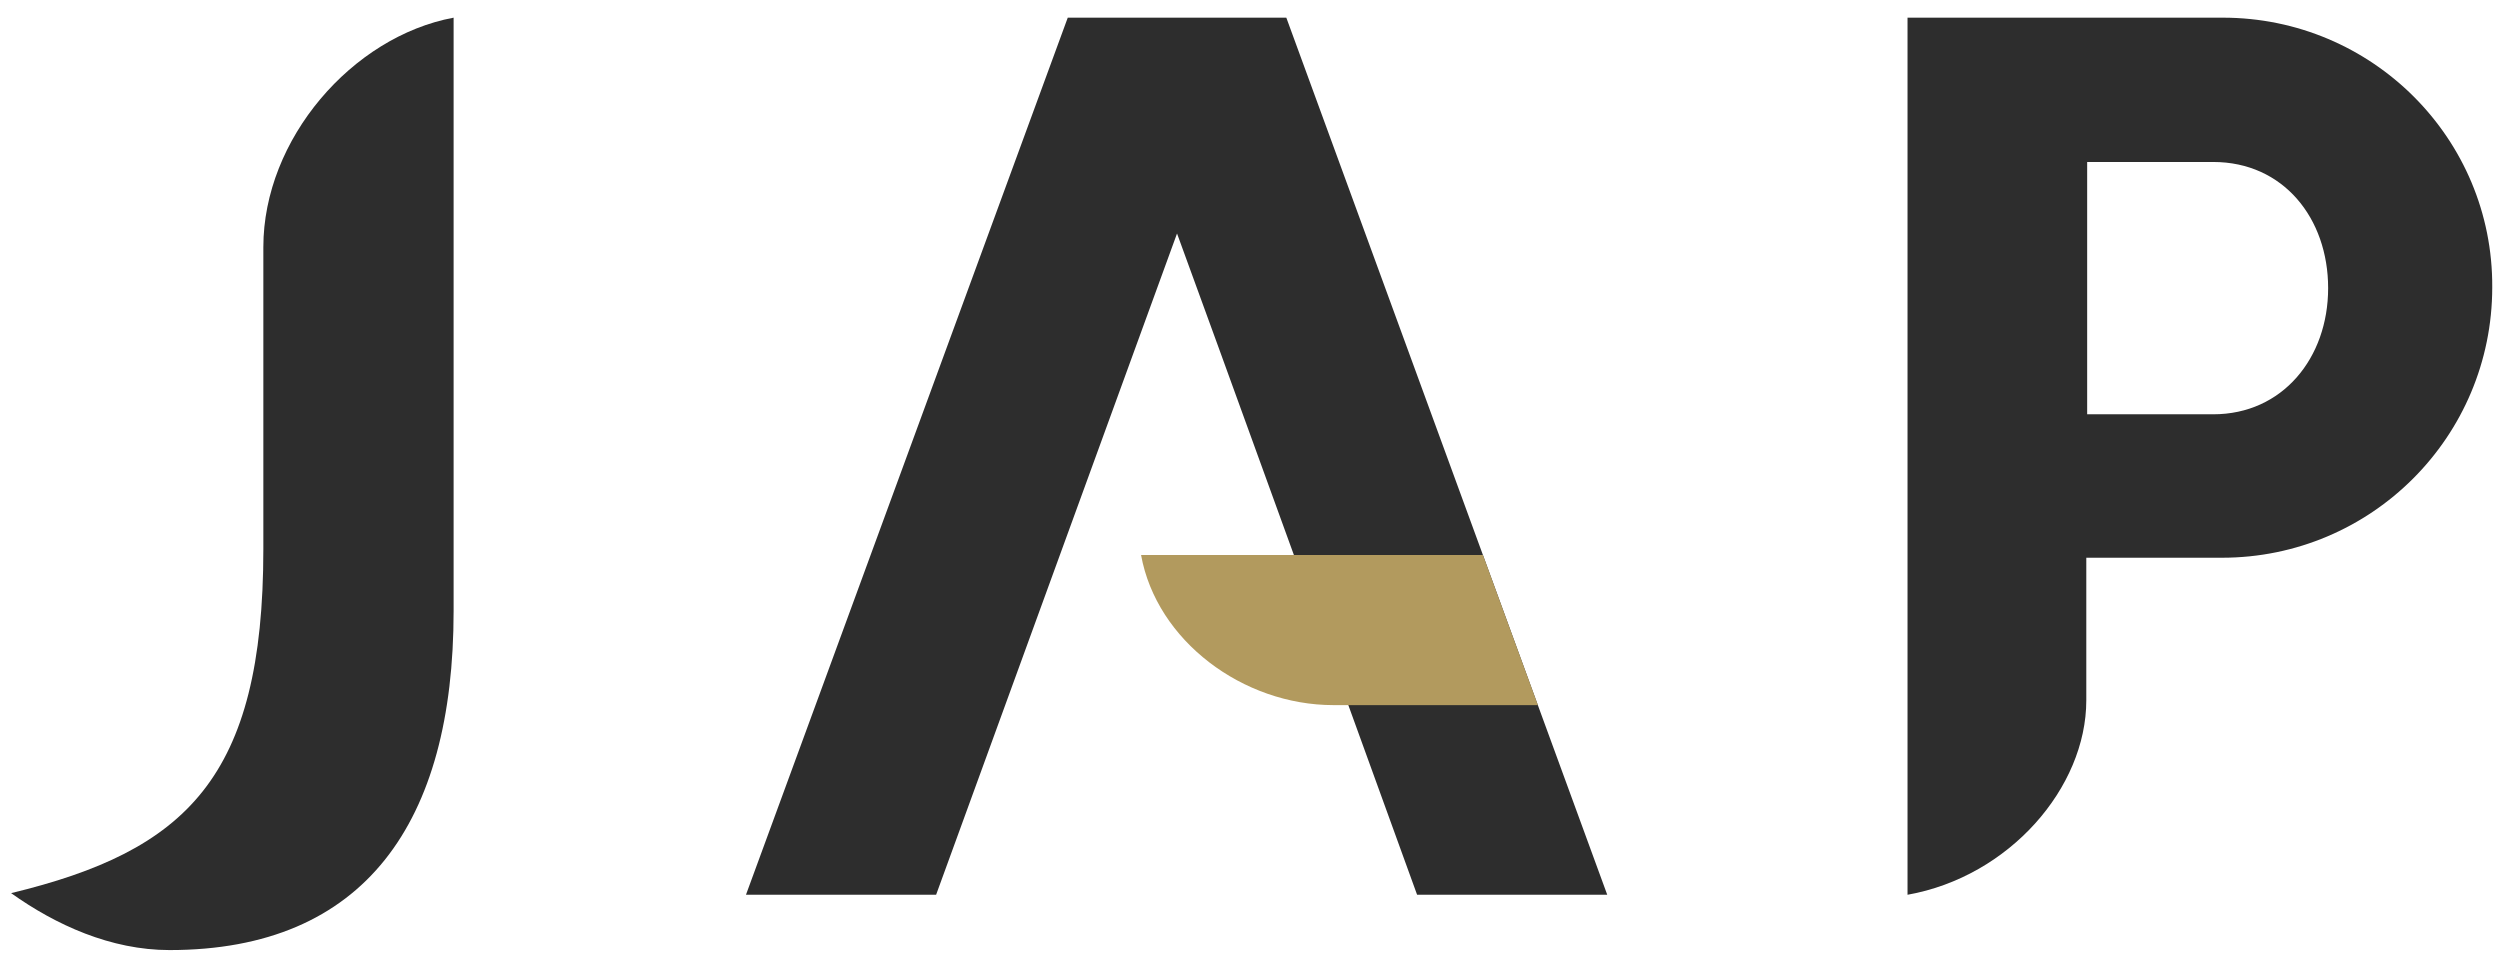
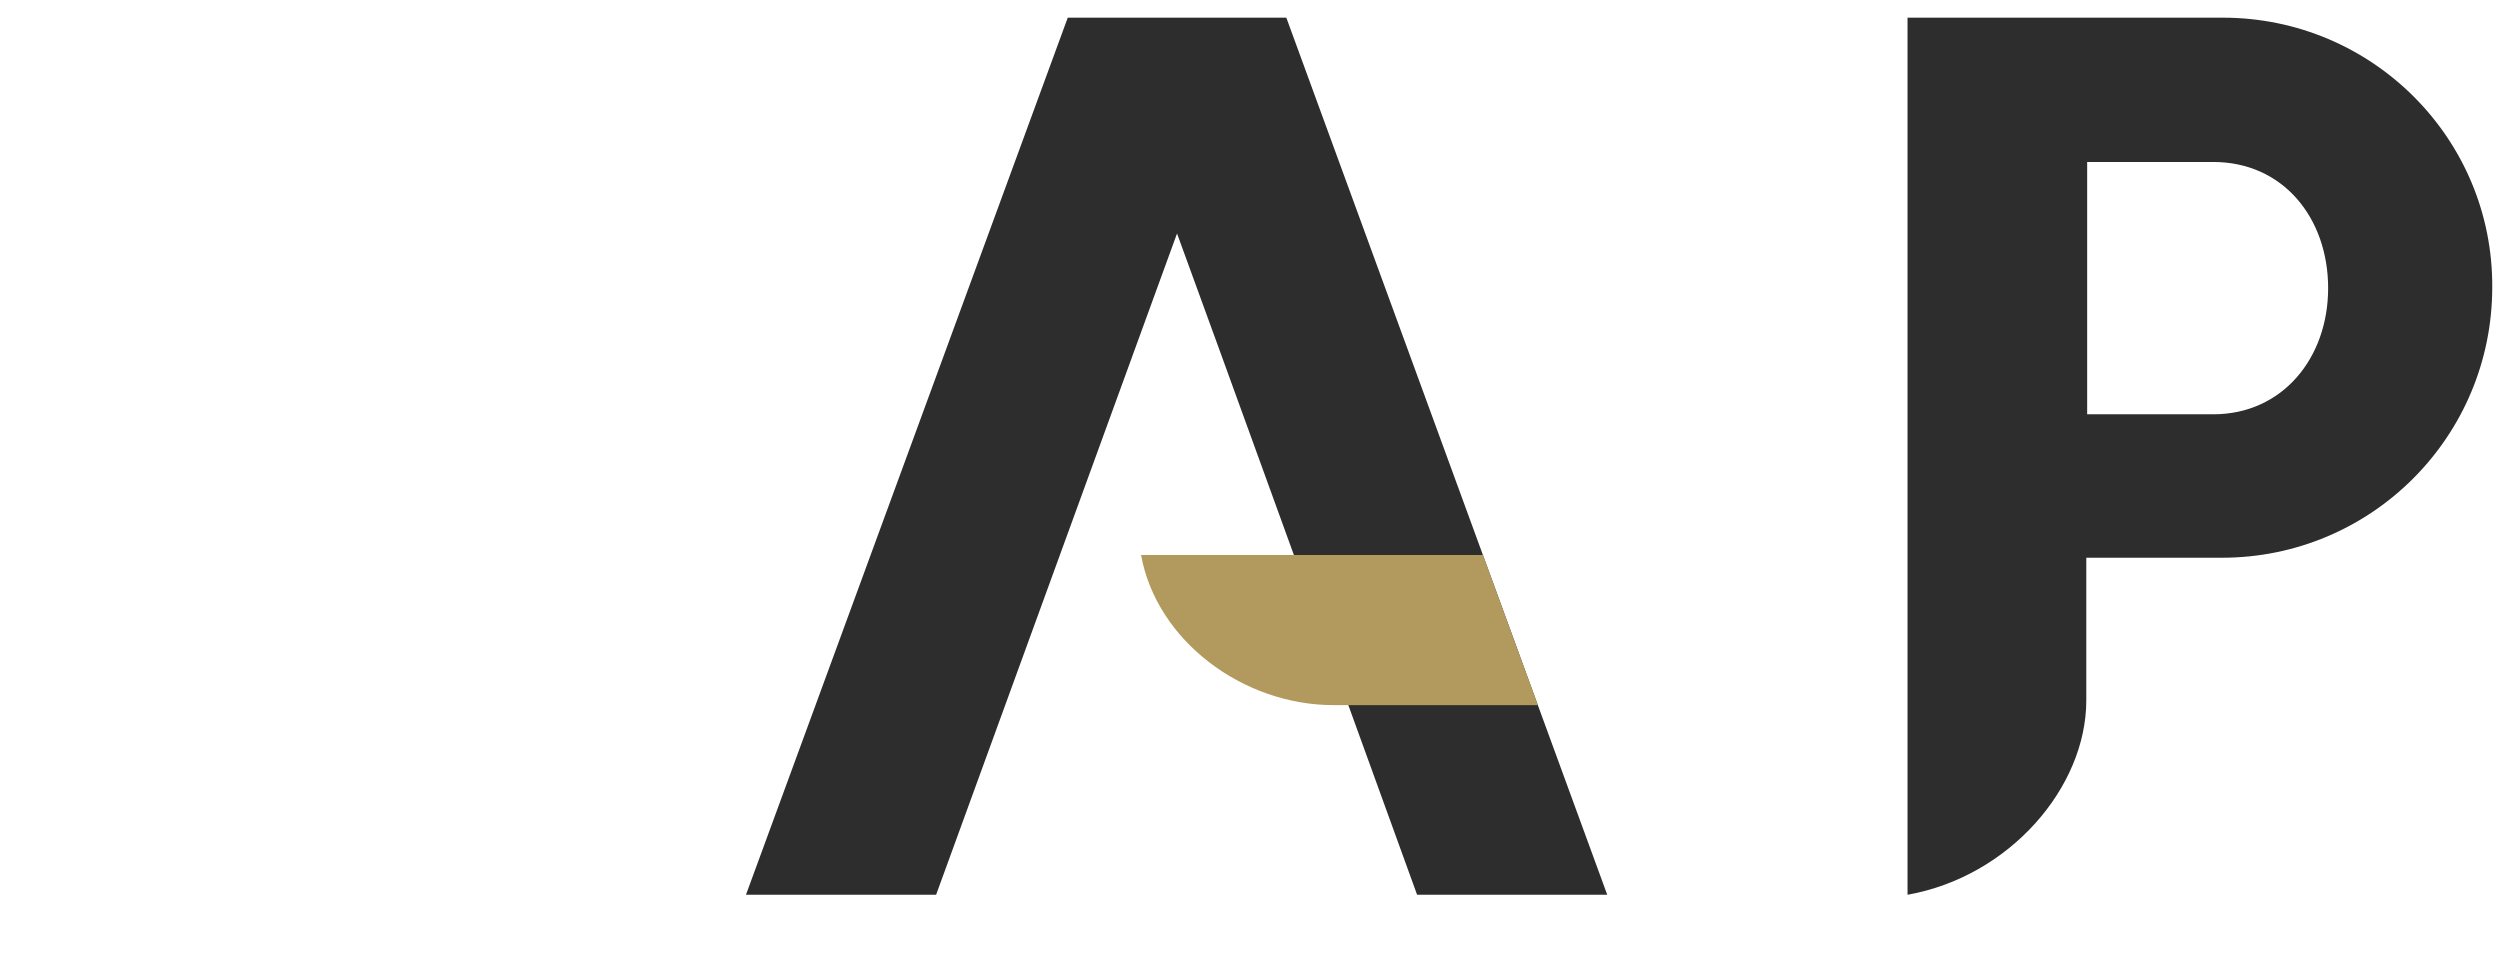
<svg xmlns="http://www.w3.org/2000/svg" width="106" height="41" viewBox="0 0 106 41" fill="none">
  <g clip-path="url(#clip0_530_4045)">
-     <path d="M11.166 10.477V23.277C11.166 33.005 7.881 36.077 0.471 37.869C2.369 39.222 4.705 40.283 7.187 40.283C15.473 40.283 19.233 34.87 19.233 25.91V0.749C14.925 1.553 11.166 5.905 11.166 10.477Z" fill="#2D2D2D" />
    <path d="M54.54 0.749H45.273L31.629 37.938H39.691L49.906 9.9C50.308 10.961 60.085 37.938 60.085 37.938H68.147L54.54 0.749Z" fill="#2D2D2D" />
    <path d="M48.381 23.531C49.039 27.169 52.698 29.897 56.54 29.897H65.206L62.876 23.531H48.381Z" fill="#B29A5E" />
-     <path d="M94.245 0.749H88.496H82.783H80.879V21.596V31.526V37.938C85.2 37.168 88.459 33.394 88.459 29.694V28.851V26.799V23.648H94.209C100.544 23.648 105.671 18.519 105.671 12.18C105.708 5.878 100.581 0.749 94.245 0.749ZM93.843 17.566H88.496V6.868H93.843C96.809 6.868 98.713 9.249 98.713 12.217C98.713 15.185 96.772 17.566 93.843 17.566Z" fill="#2D2D2D" />
+     <path d="M94.245 0.749H88.496H82.783H80.879V21.596V37.938C85.2 37.168 88.459 33.394 88.459 29.694V28.851V26.799V23.648H94.209C100.544 23.648 105.671 18.519 105.671 12.18C105.708 5.878 100.581 0.749 94.245 0.749ZM93.843 17.566H88.496V6.868H93.843C96.809 6.868 98.713 9.249 98.713 12.217C98.713 15.185 96.772 17.566 93.843 17.566Z" fill="#2D2D2D" />
  </g>
  <defs>
    <clipPath id="clip0_530_4045">
      <rect width="105.2" height="39.534" fill="white" transform="translate(0.471 0.749)" />
    </clipPath>
  </defs>
</svg>